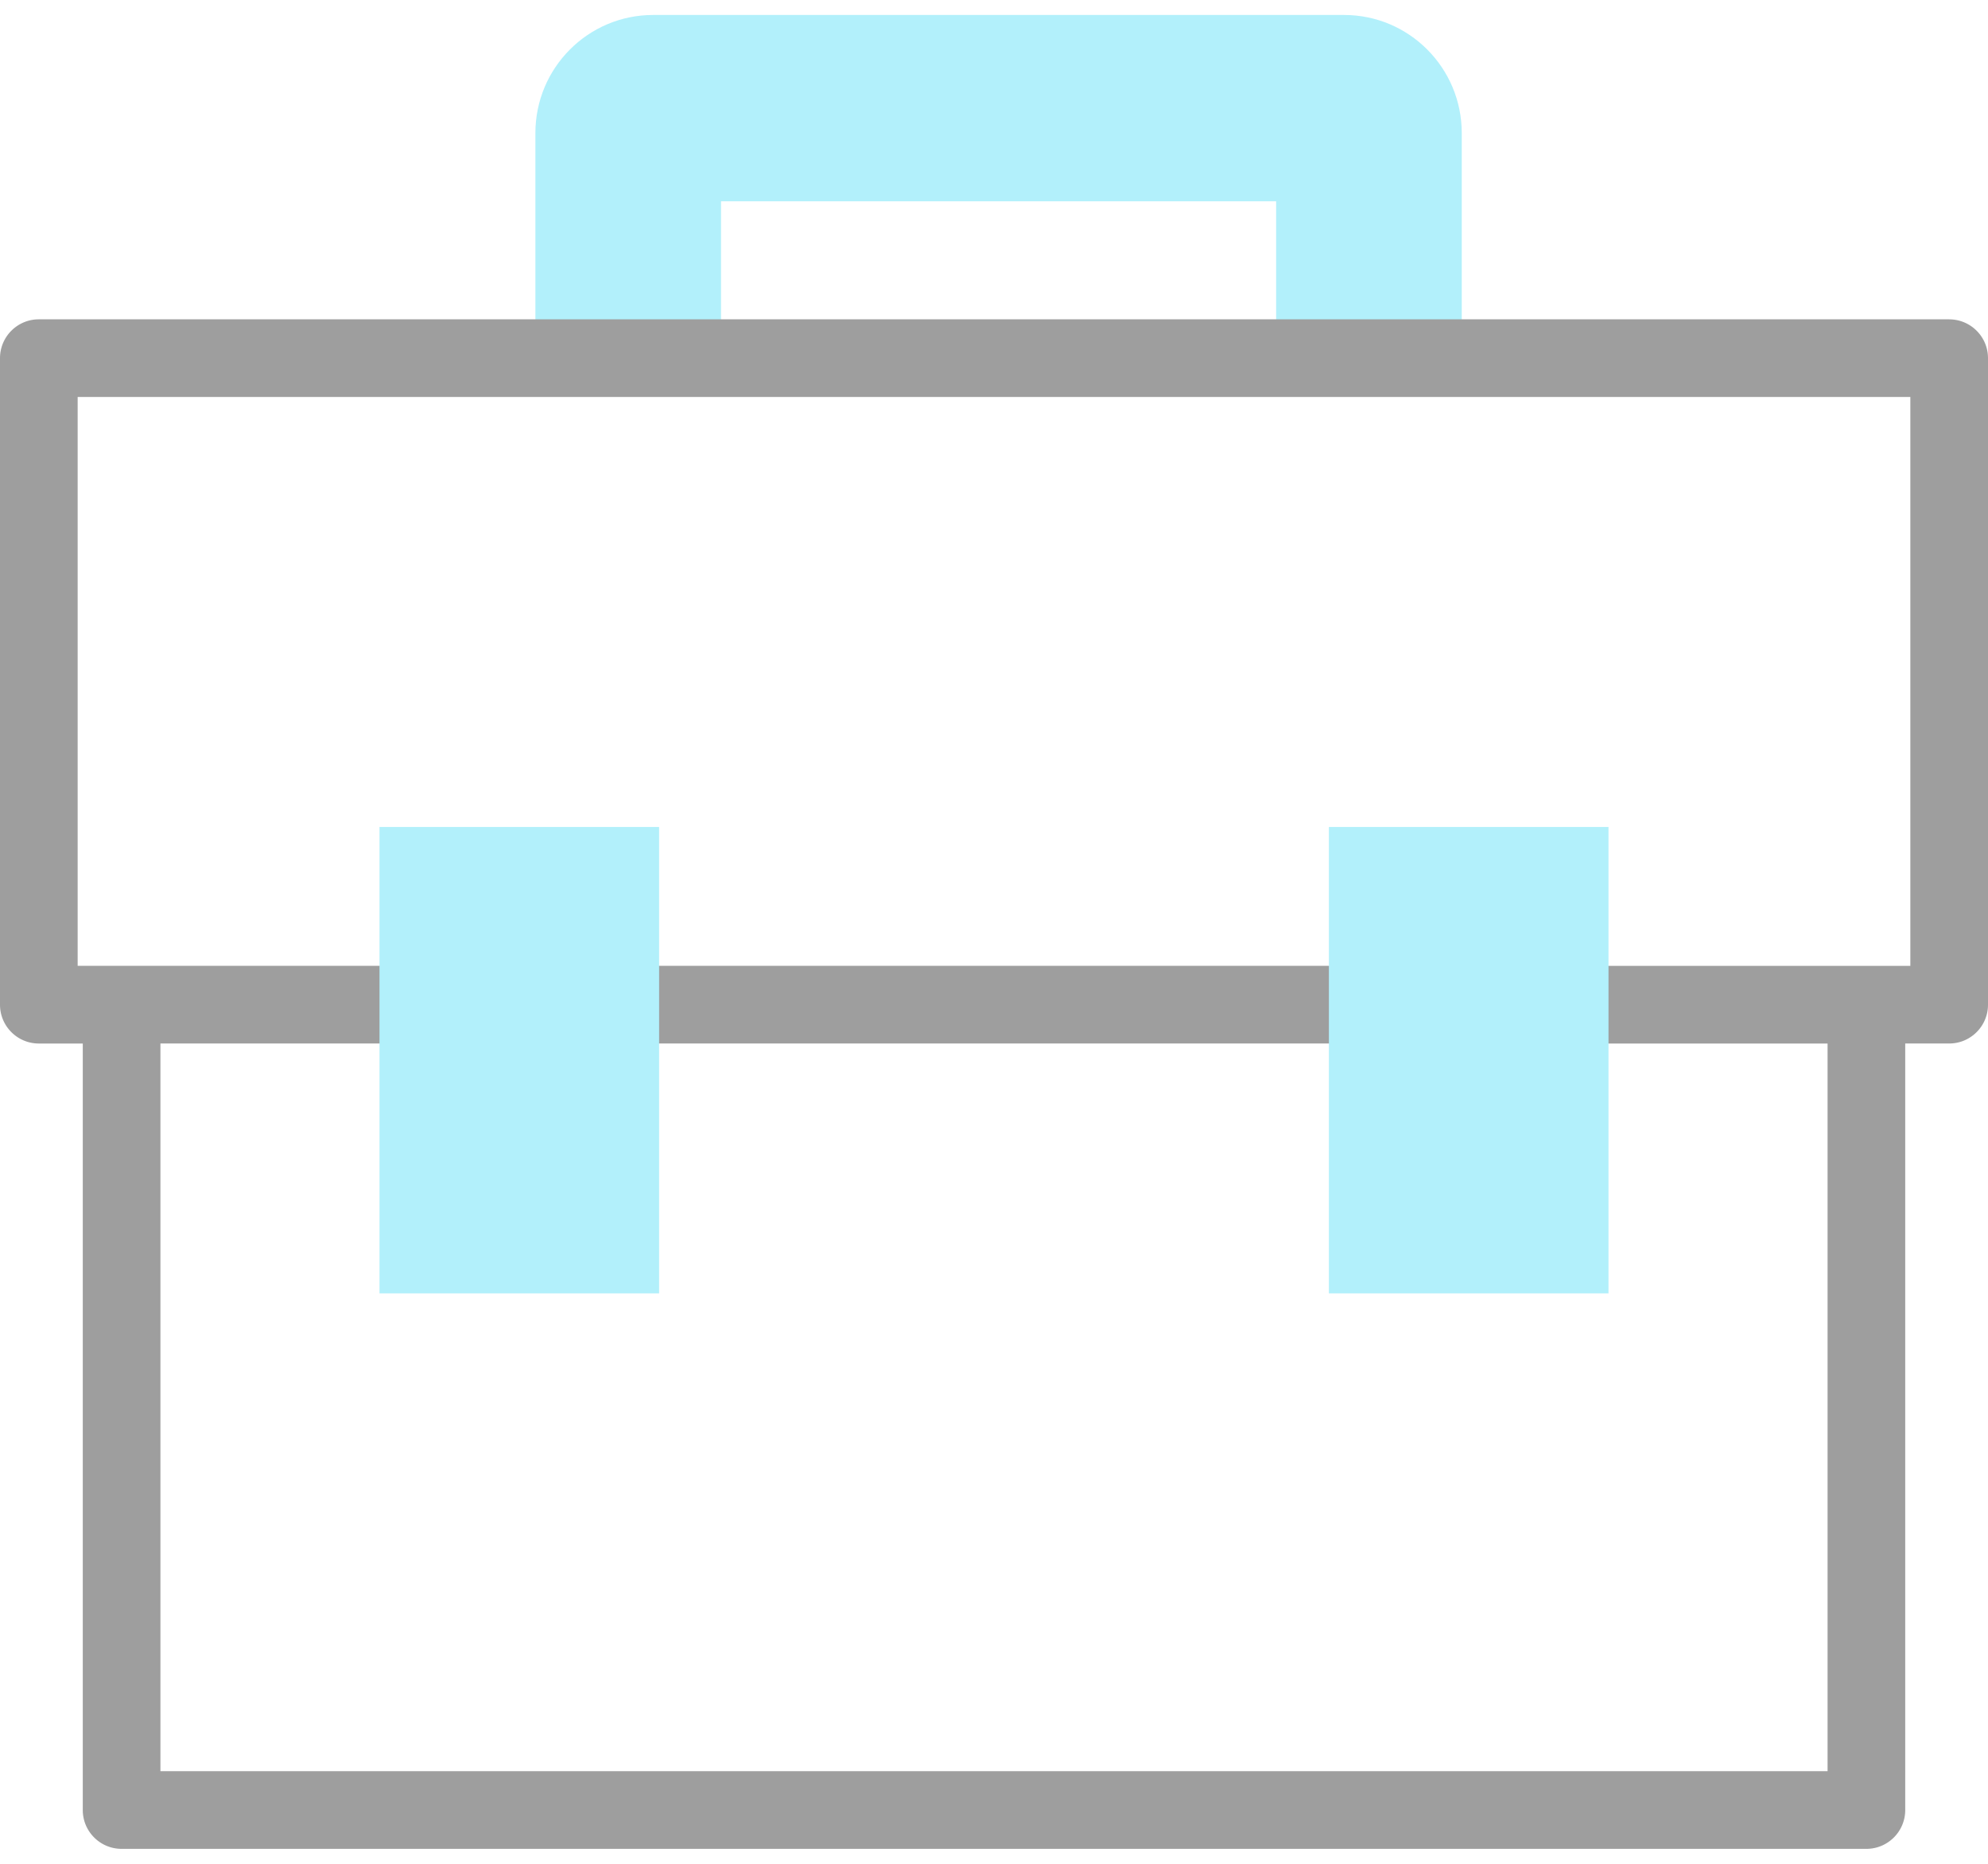
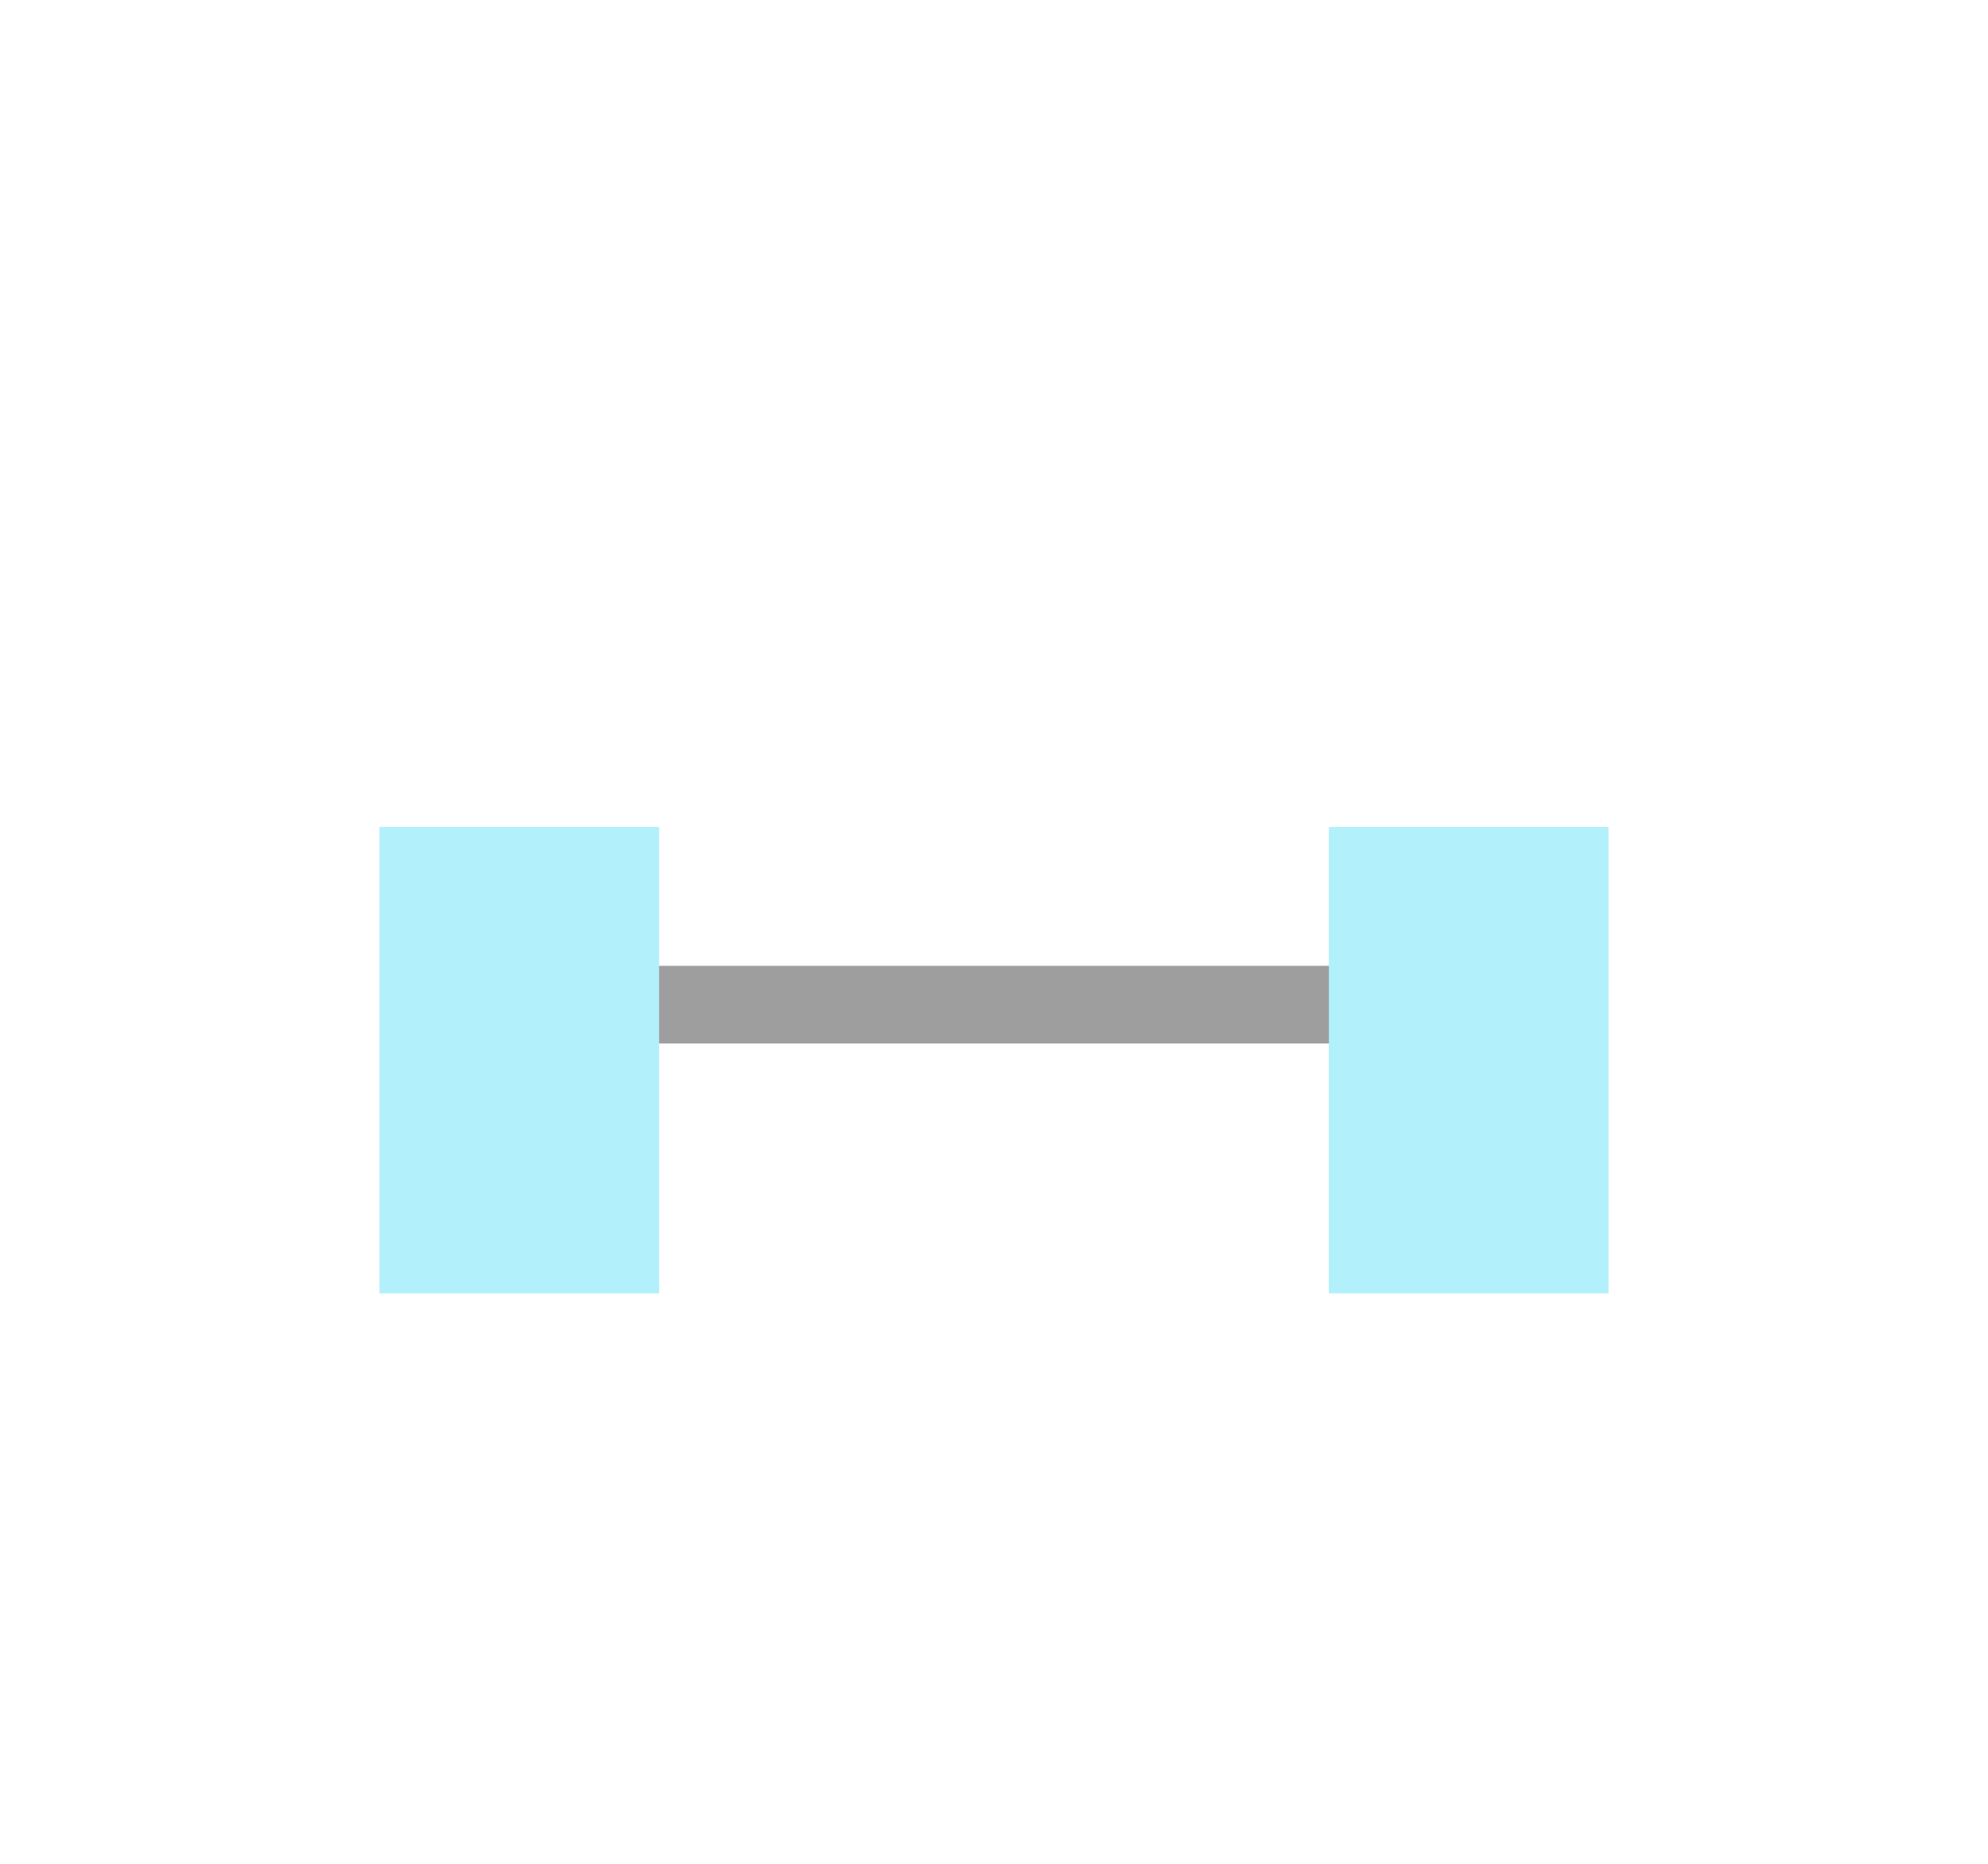
<svg xmlns="http://www.w3.org/2000/svg" width="96" height="90" fill="none">
-   <path d="M25.854 6.427v10.869h8.964V9.72h26.806v7.575h8.964V6.427c0-3.15-2.544-5.704-5.683-5.704H31.537c-3.138 0-5.683 2.554-5.683 5.704" fill="#B2F0FB" />
-   <path d="M94.125 15.42H1.875C.839 15.42 0 16.26 0 17.297v31.218c0 1.035.84 1.875 1.875 1.875h2.122v37.013c0 1.035.839 1.875 1.875 1.875h84.256c1.036 0 1.875-.84 1.875-1.875V50.389h2.122c1.036 0 1.875-.84 1.875-1.875V17.296c0-1.036-.84-1.875-1.875-1.875zM92.25 46.64H74.916a1.875 1.875 0 0 0 0 3.75h13.337v35.138H7.747V50.389H20.82a1.875 1.875 0 0 0 0-3.75H3.75V19.17h88.5v27.468z" fill="#9E9E9E" />
  <path d="M29.533 50.389H66.73a1.875 1.875 0 0 0 0-3.75H29.533a1.875 1.875 0 0 0 0 3.75" fill="#9E9E9E" />
  <path d="M64.172 39.933h13.502v22.523H64.172zm-45.846 0h13.502v22.523H18.326z" fill="#B2F0FB" />
</svg>